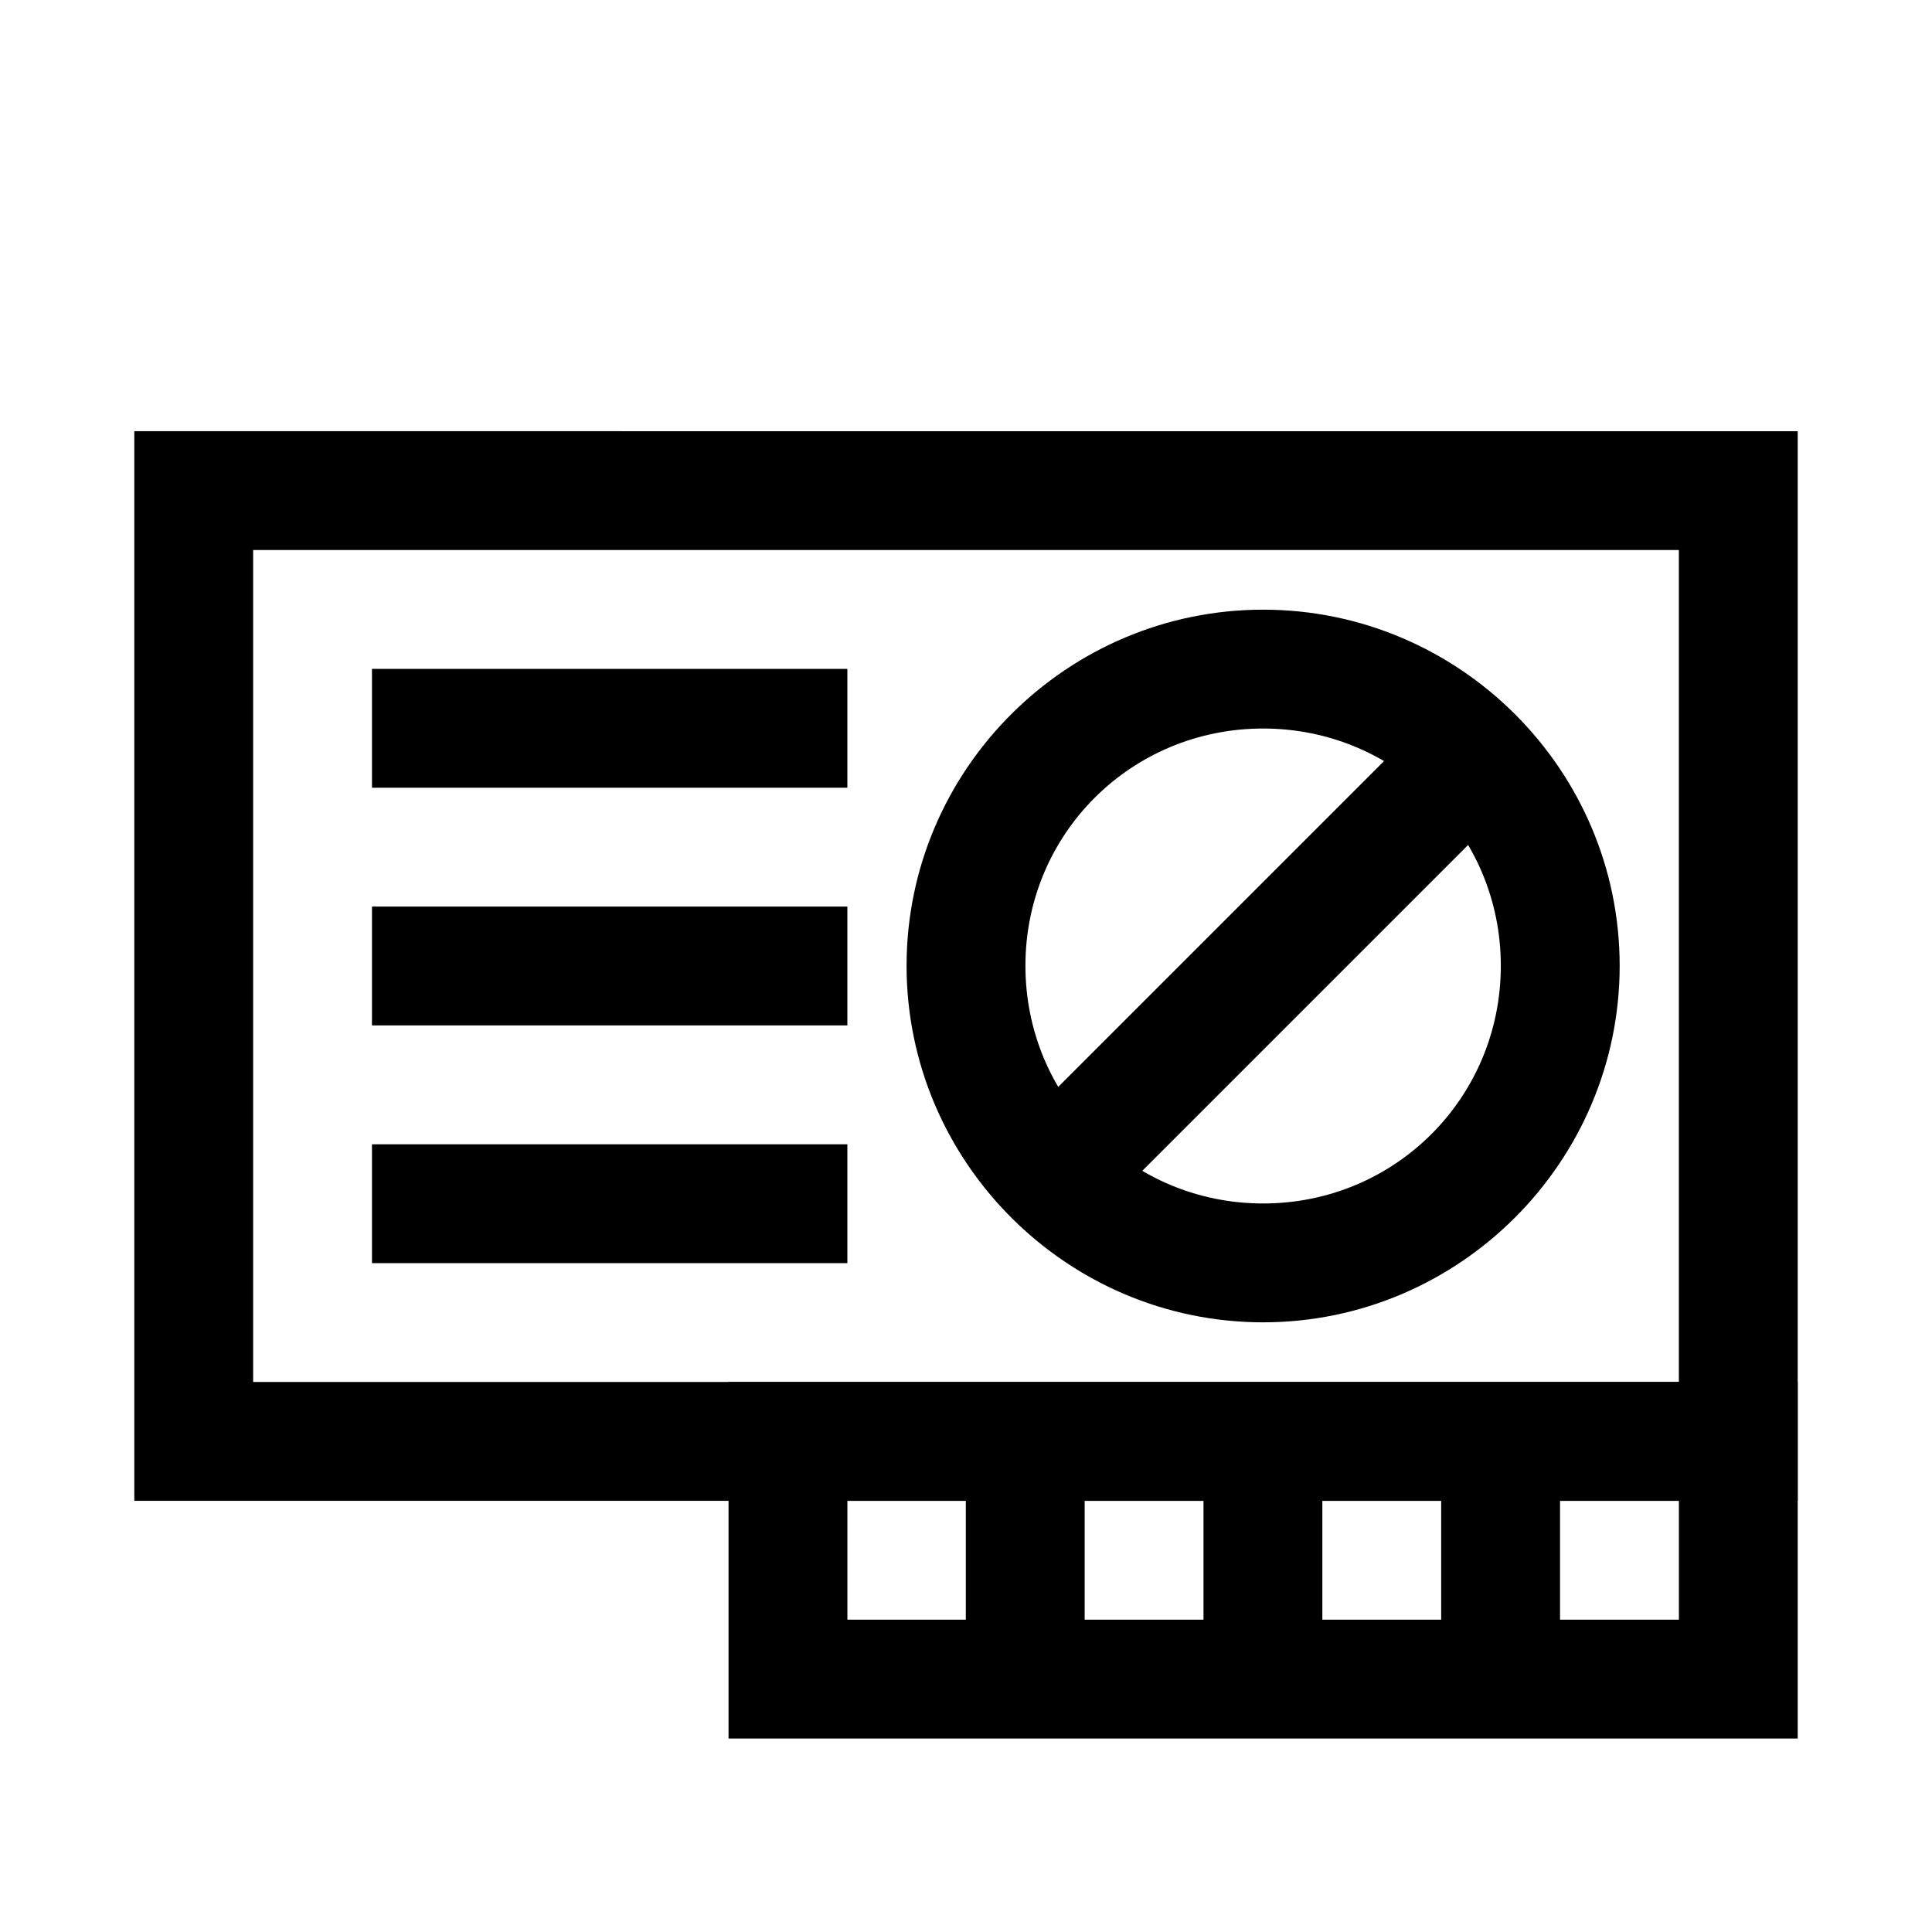
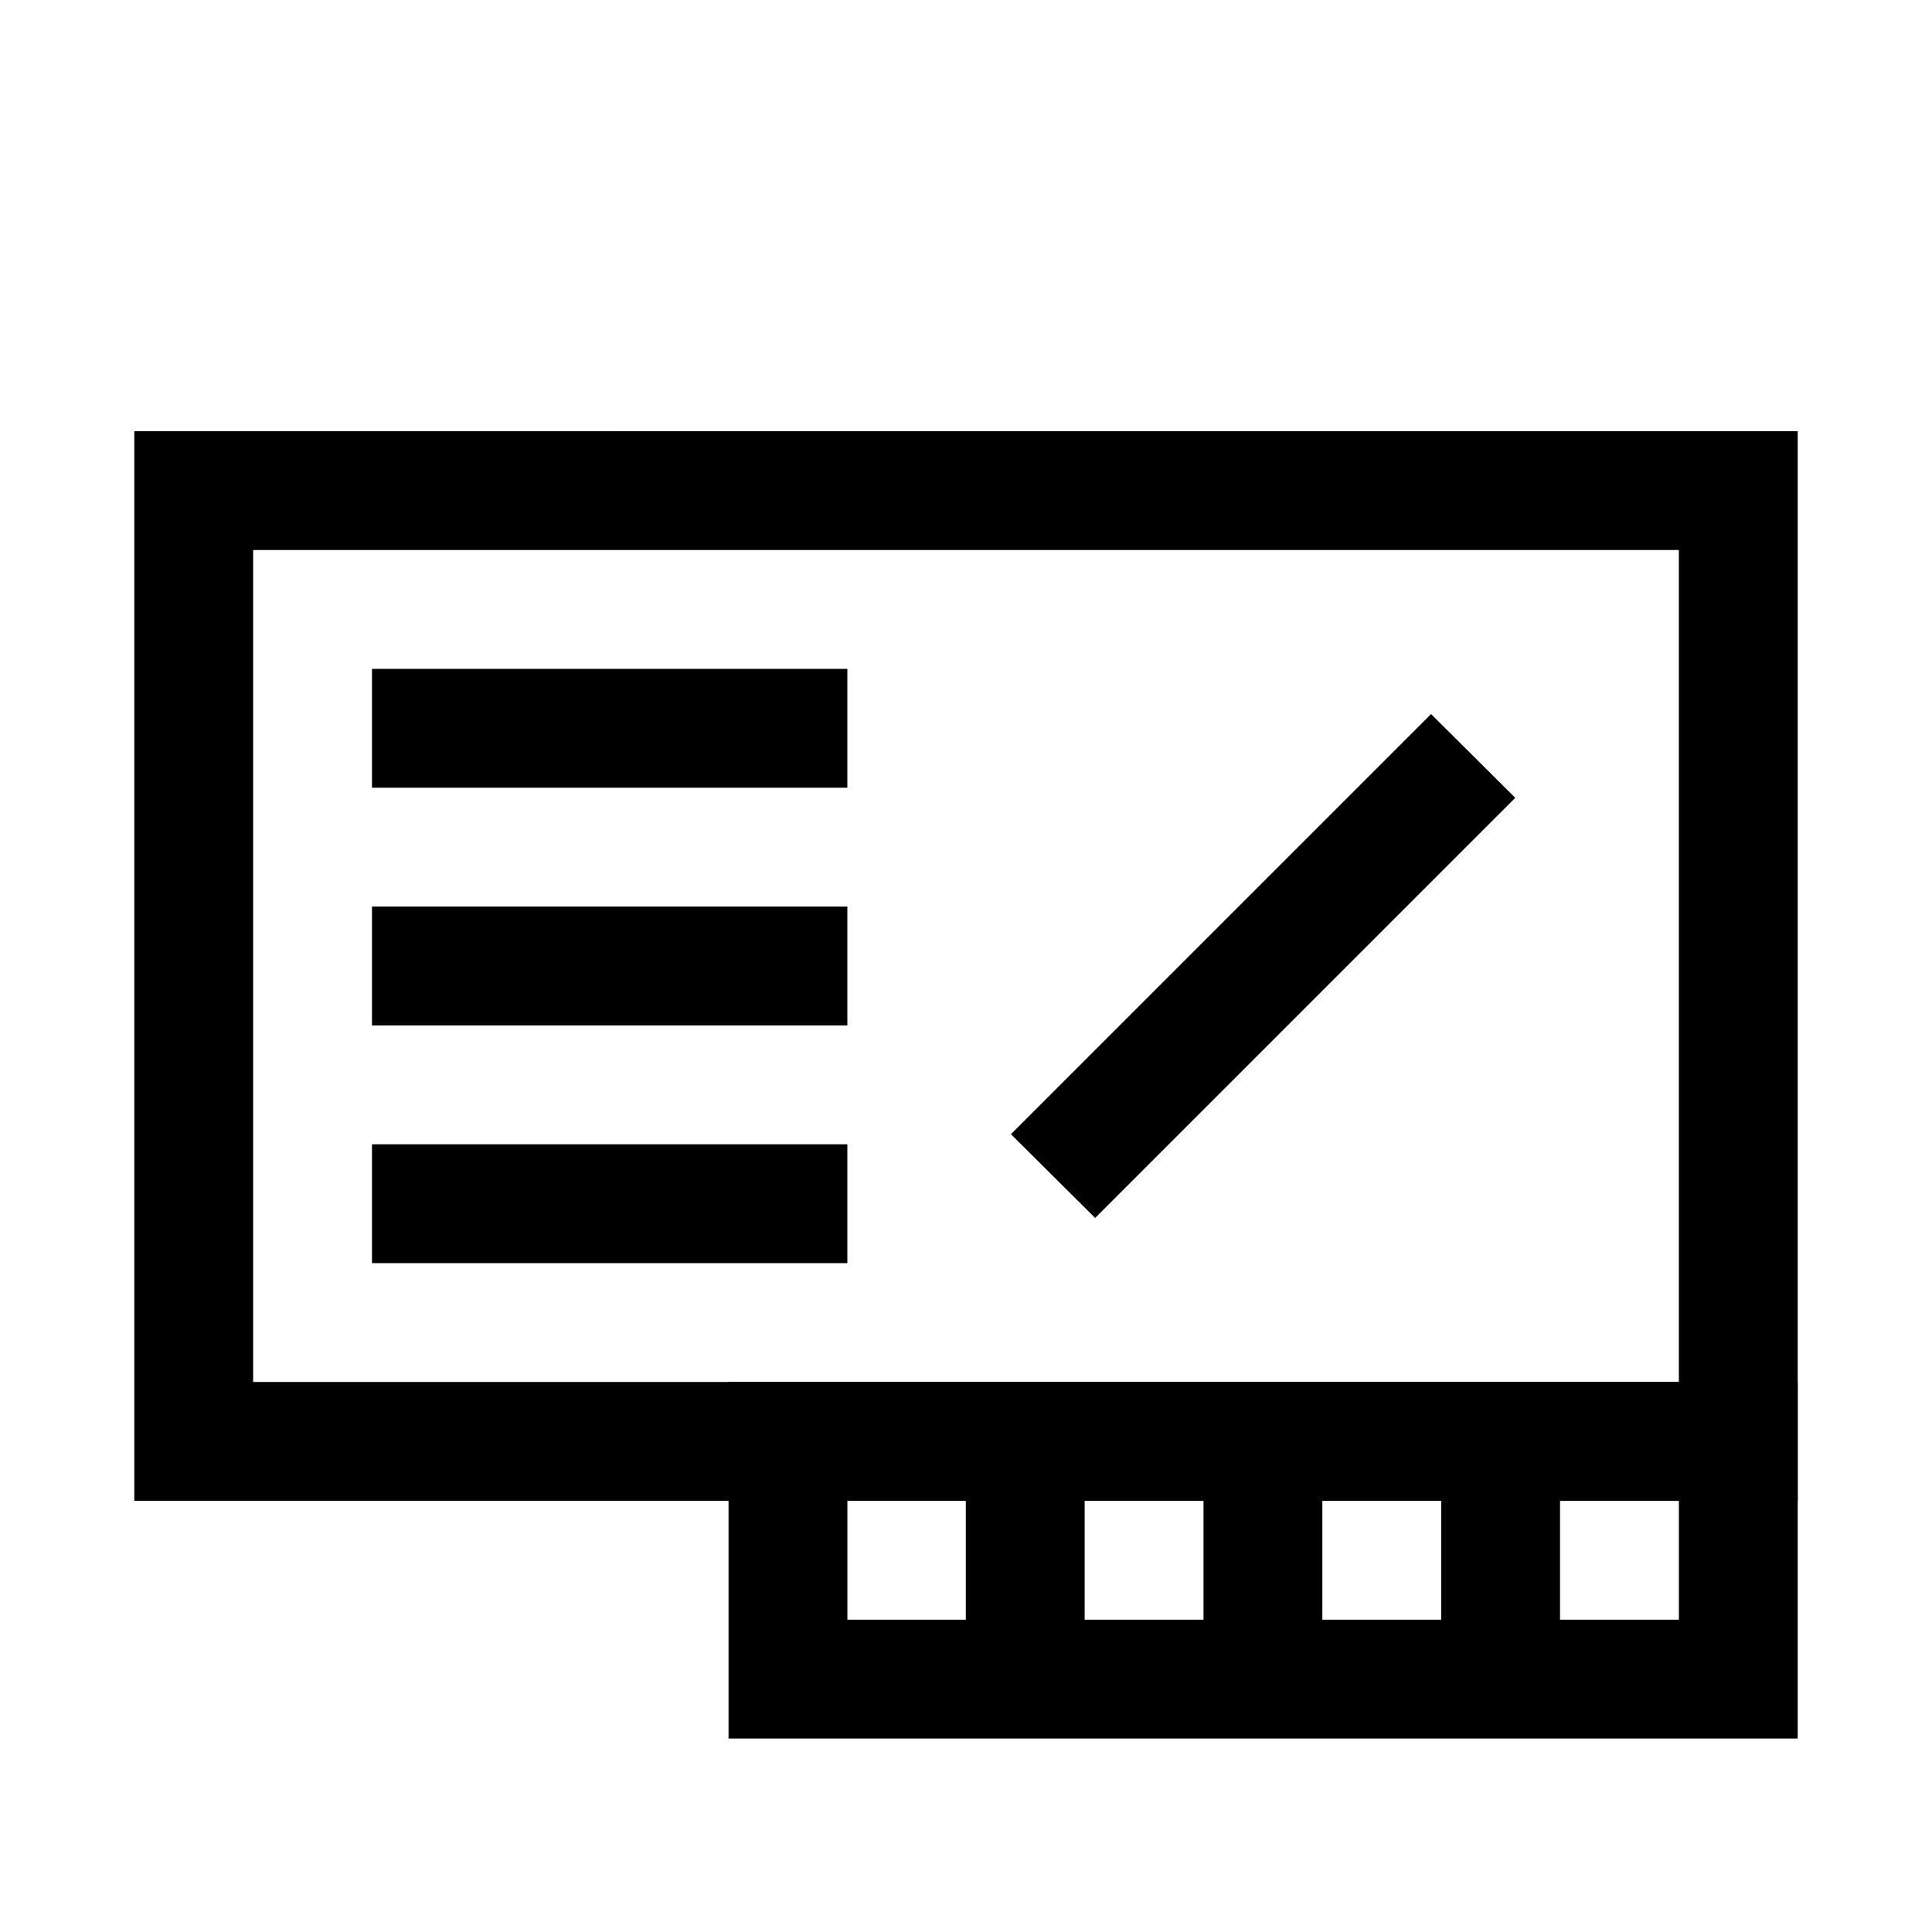
<svg xmlns="http://www.w3.org/2000/svg" fill="#000000" width="800px" height="800px" version="1.1" viewBox="144 144 512 512">
  <g>
    <path d="m179.59 258.27v283.46l440.82 0.004v-283.46zm31.496 31.496h377.83v220.47h-377.83z" />
-     <path d="m478.74 305.57c-51.984 0-94.488 42.387-94.488 94.371 0 51.984 42.504 94.488 94.488 94.488 51.984 0 94.488-42.504 94.488-94.488 0-51.984-42.504-94.371-94.488-94.371zm0 31.496c34.969 0 62.992 27.906 62.992 62.875s-28.023 62.992-62.992 62.992-62.992-28.023-62.992-62.992 28.023-62.875 62.992-62.875z" />
    <path d="m242.58 321.26v31.496h125.98v-31.496z" />
    <path d="m523.25 333.23-111.34 111.34 22.312 22.199 111.34-111.34z" />
    <path d="m242.58 384.25v31.496h125.98v-31.496z" />
    <path d="m242.58 447.25v31.496h125.98v-31.496z" />
    <path d="m337.07 510.24v94.488h283.34v-94.488zm31.496 31.496h220.36v31.496h-220.36z" />
    <path d="m525.93 525.93v62.992h31.496v-62.992z" />
    <path d="m462.94 525.93v62.992h31.496v-62.992z" />
    <path d="m399.95 525.93v62.992h31.496v-62.992z" />
  </g>
</svg>